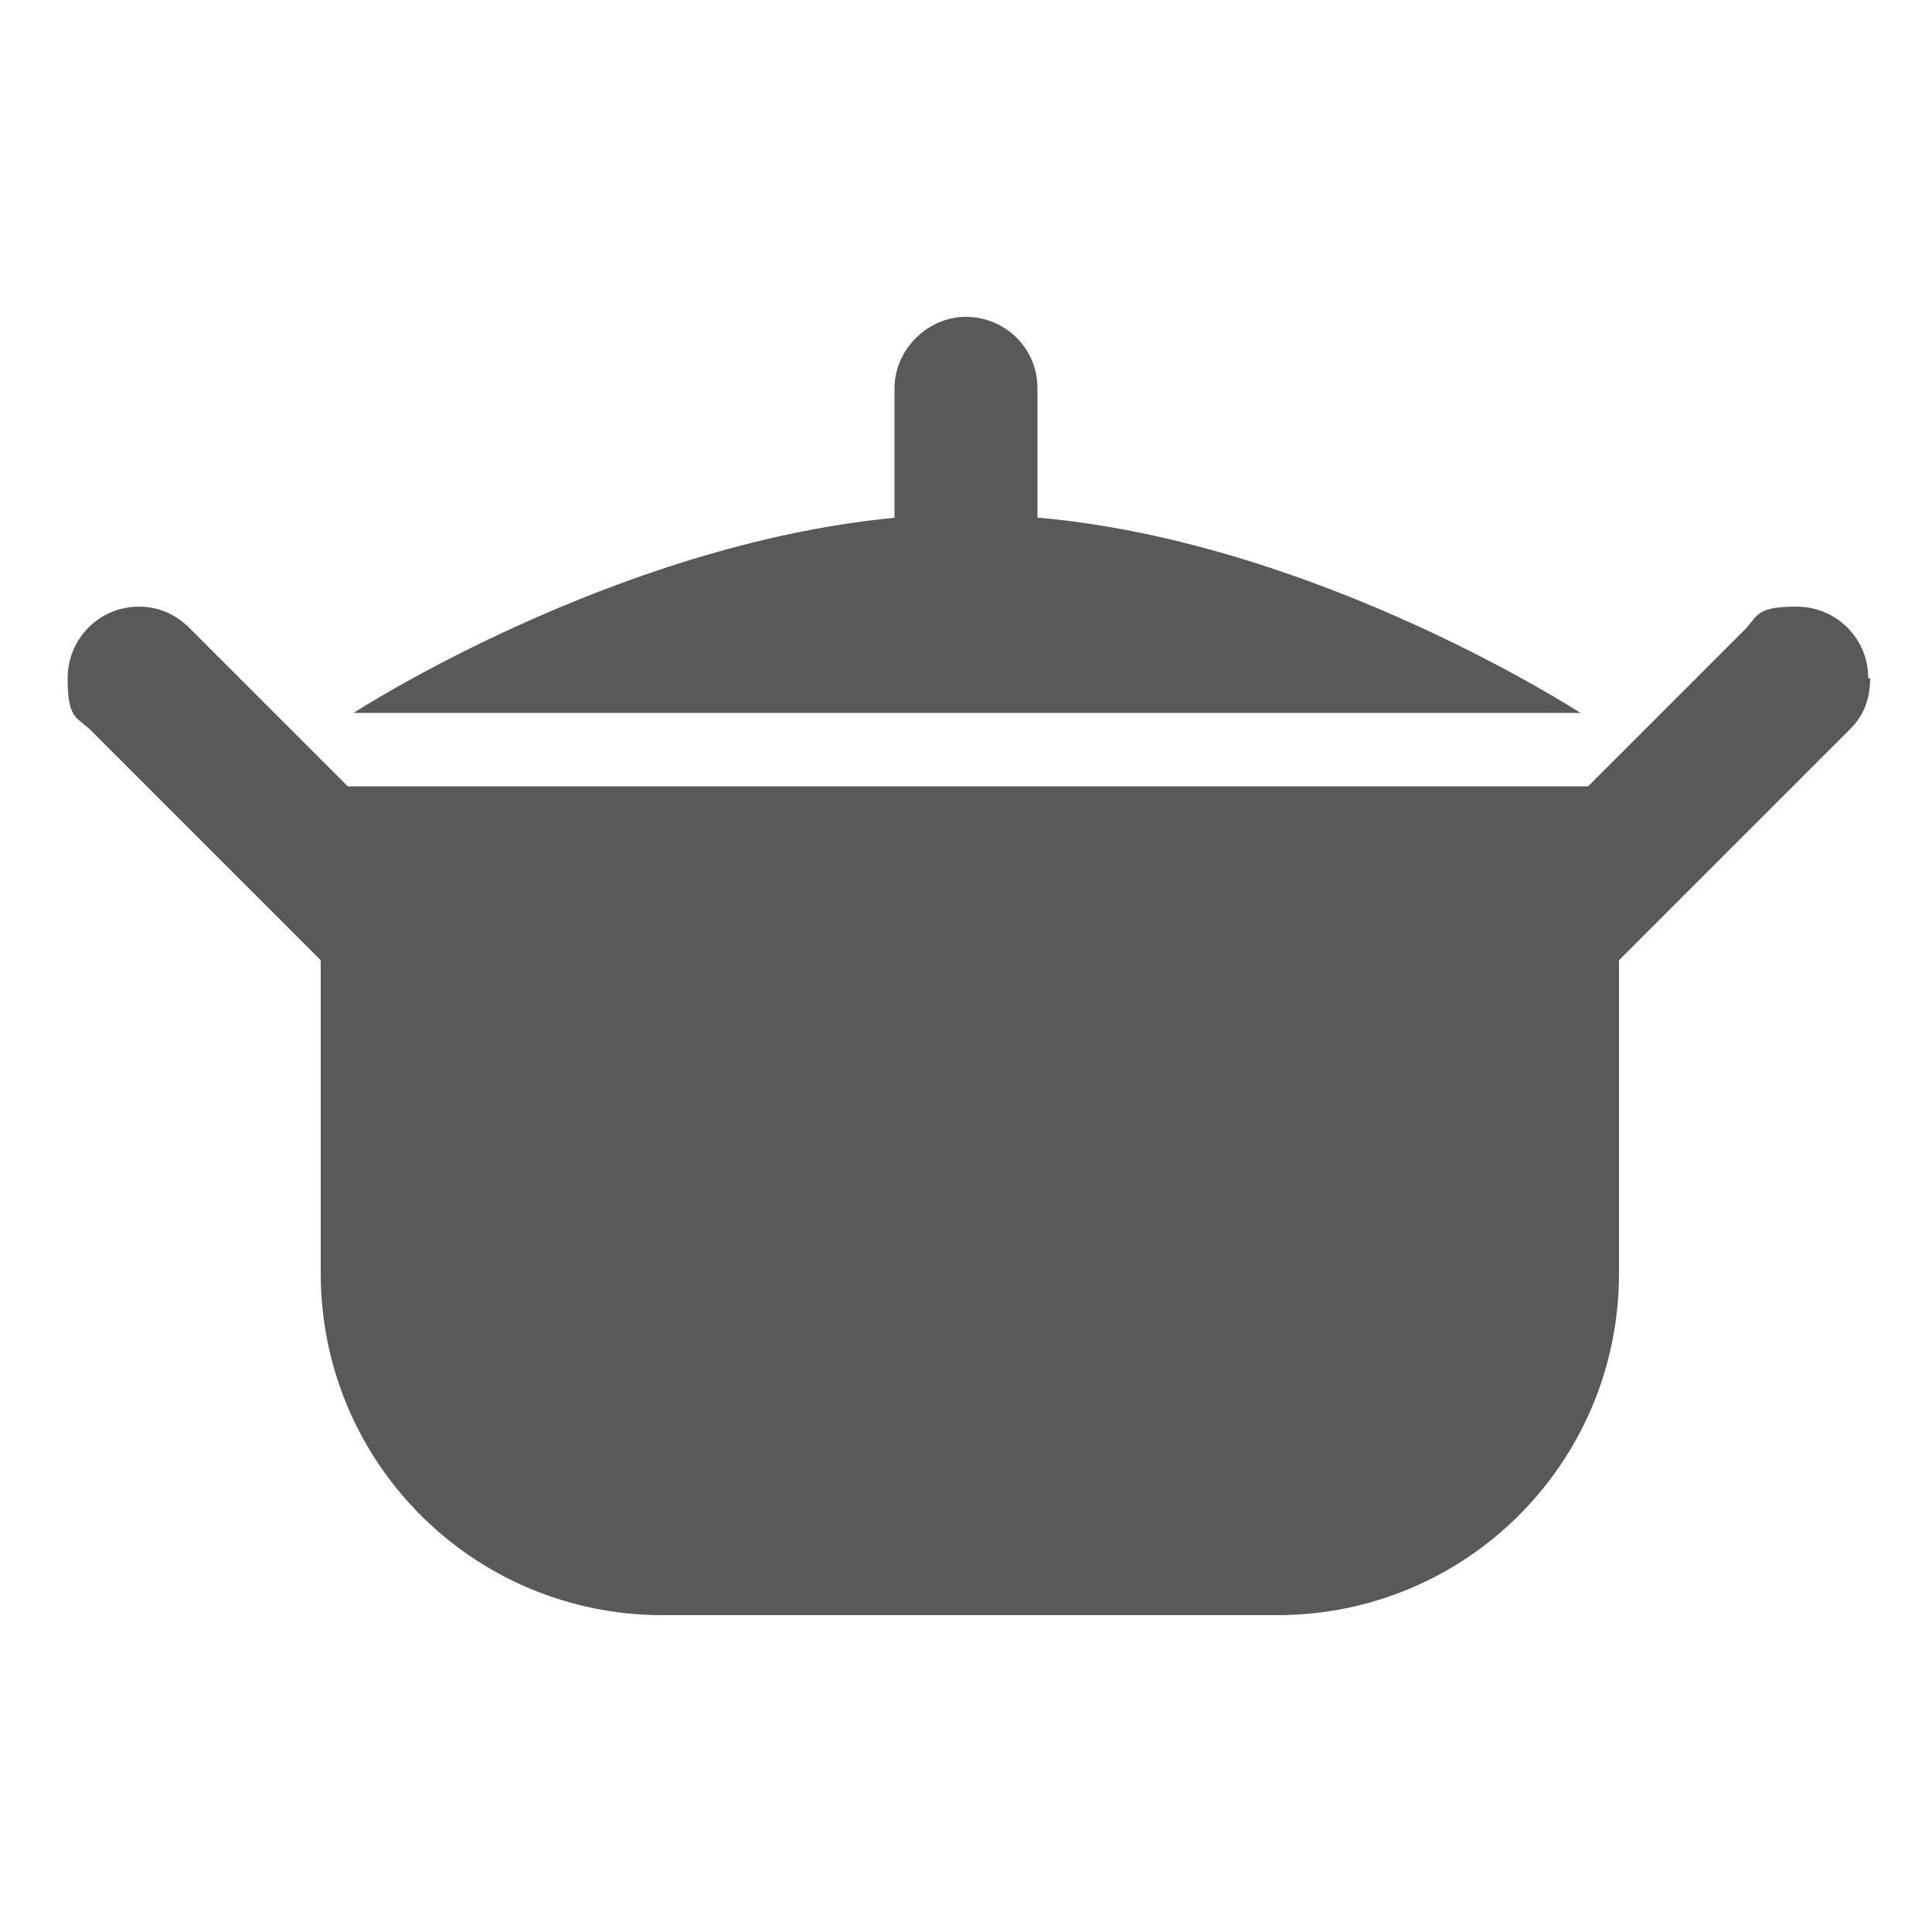
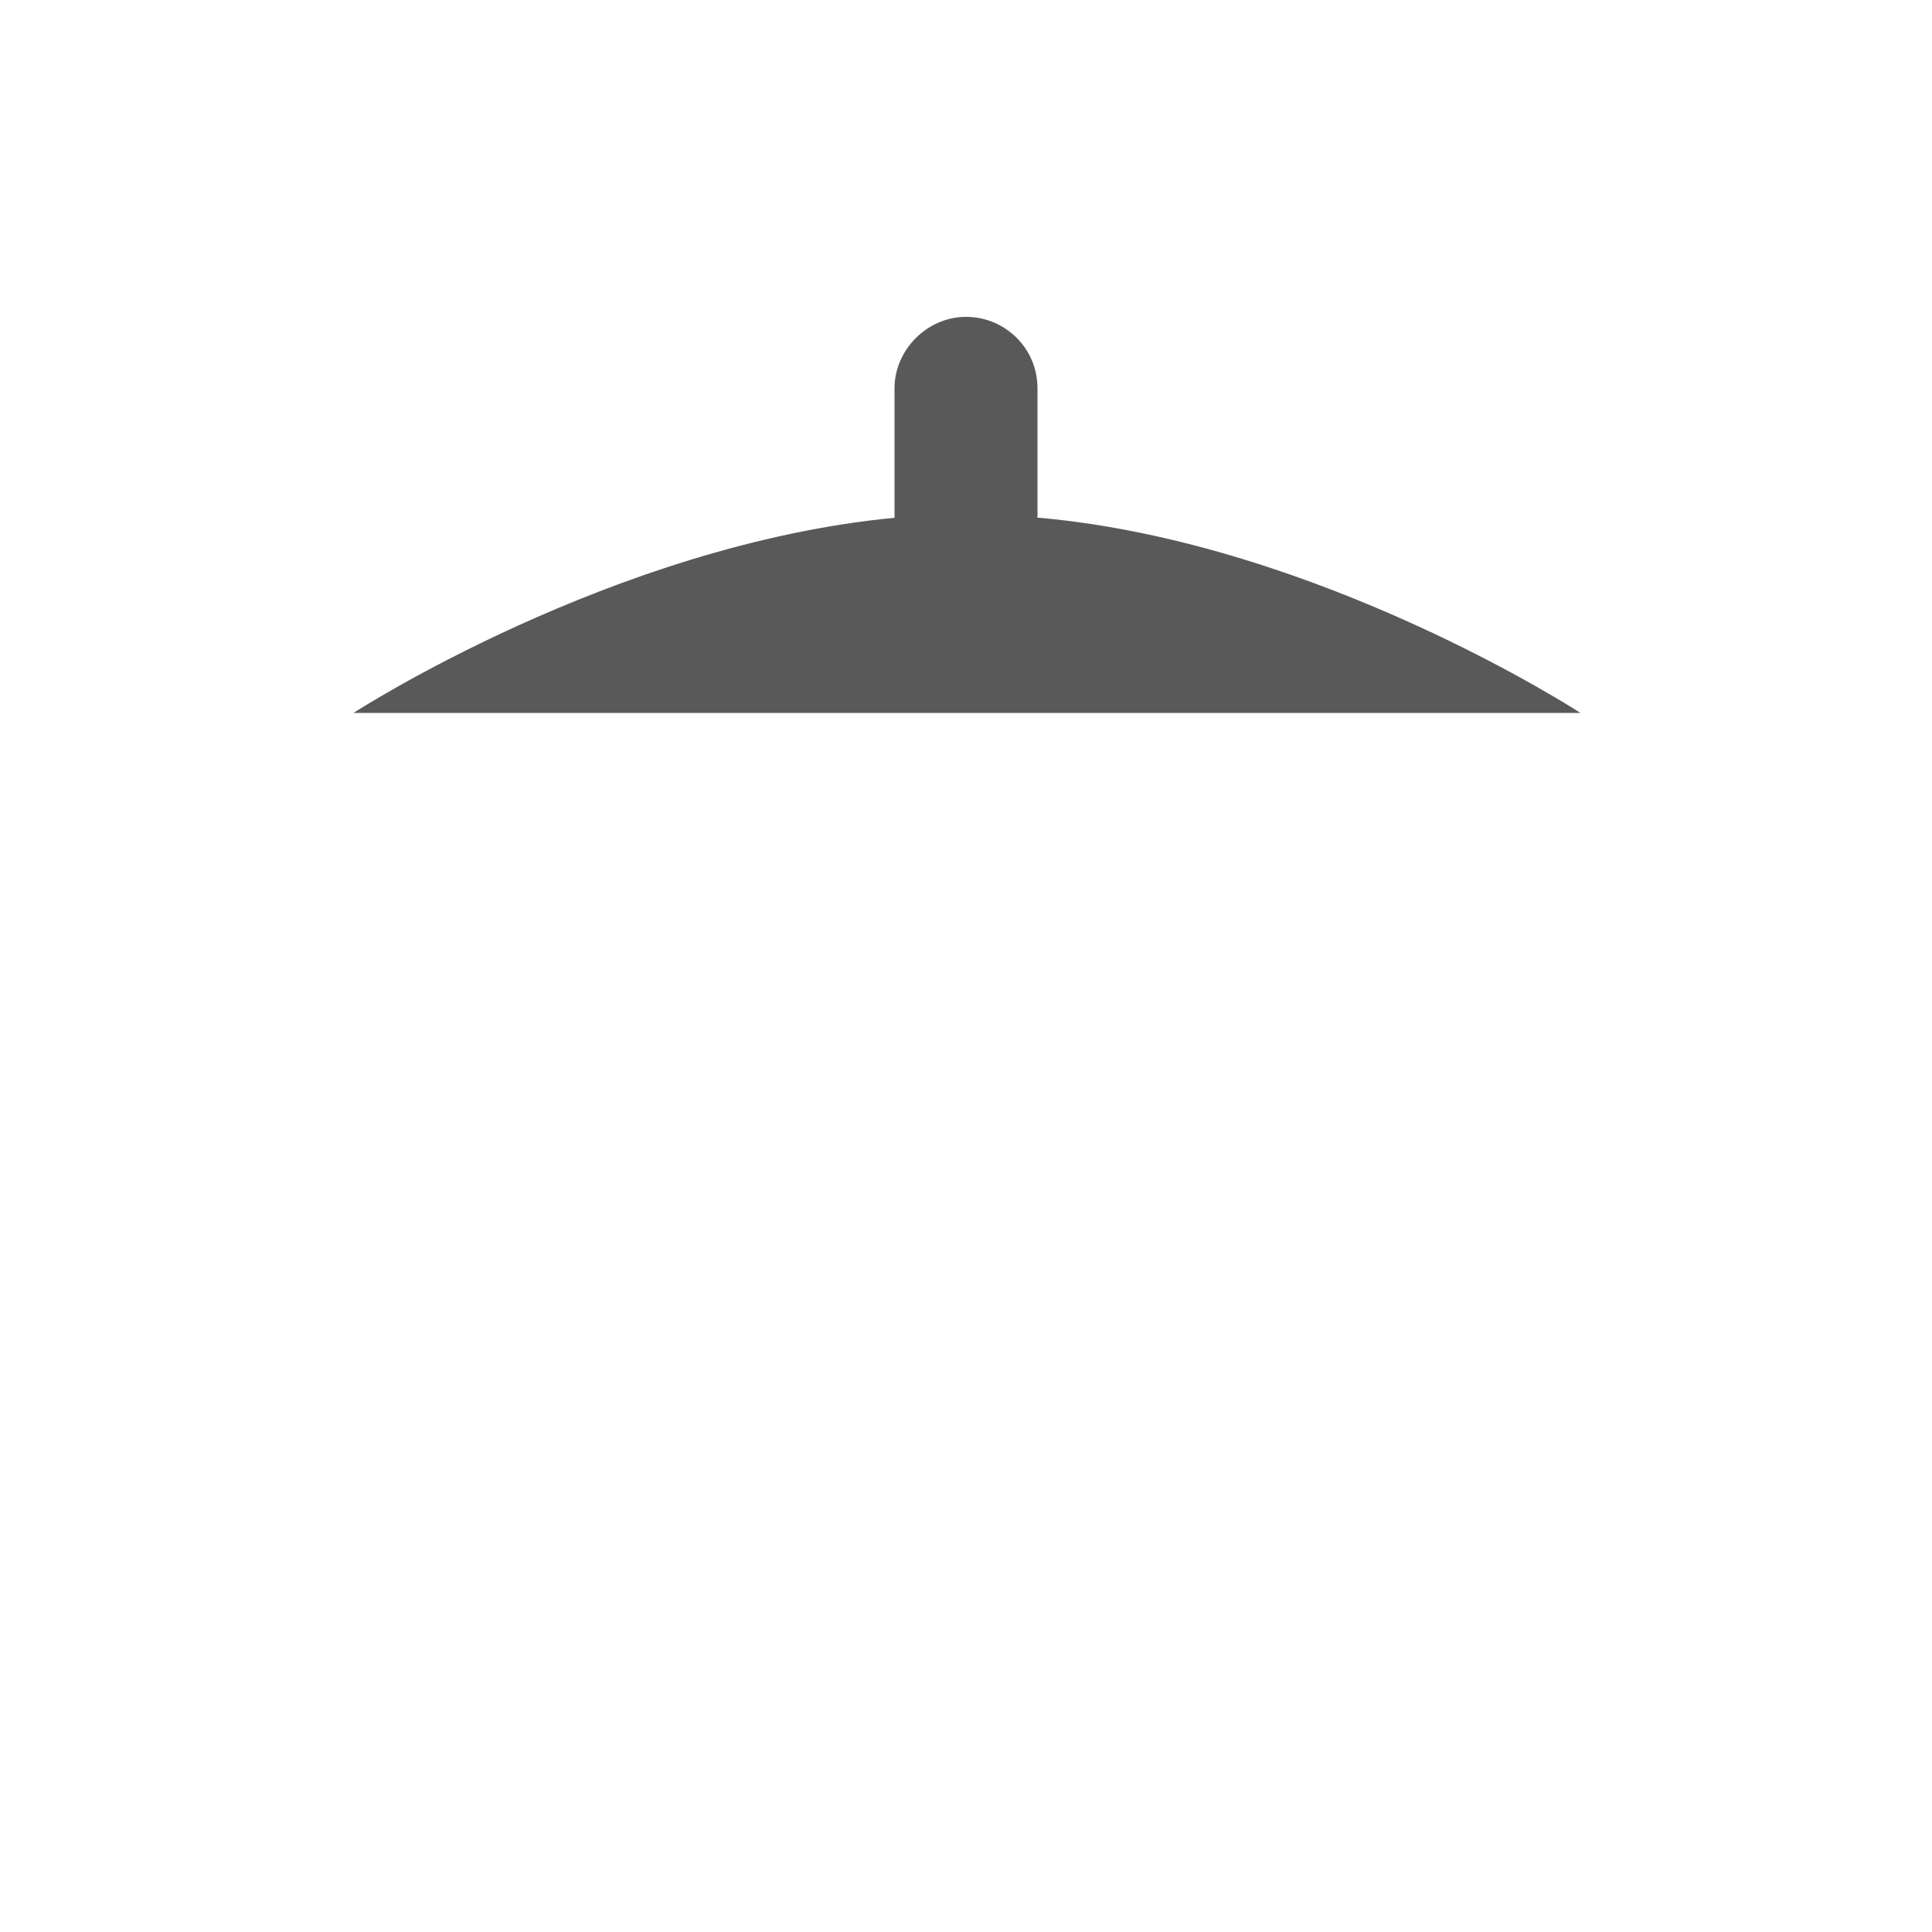
<svg xmlns="http://www.w3.org/2000/svg" id="Layer_1" version="1.1" viewBox="0 0 100 100">
  <defs>
    <style>.st0 {
        fill: #5a5959;
      }</style>
  </defs>
-   <path class="st0" d="M96.7,35.1c0-2.1-1.7-3.7-3.7-3.7s-2,.4-2.6,1.1l-8.2,8.2H18l-8.2-8.2c-.7-.7-1.6-1.1-2.6-1.1-2.1,0-3.7,1.7-3.7,3.7s.4,2,1.1,2.6l12,12v16.2c0,9.8,7.9,17.7,17.7,17.7h31.8c9.8,0,17.7-7.9,17.7-17.7v-16.2l12-12c.7-.7,1-1.6,1-2.6Z" />
  <path class="st0" d="M53.7,26.8v-6.7c0-2.1-1.7-3.7-3.7-3.7s-3.7,1.7-3.7,3.7v6.7c-14.6,1.4-28,10.1-28,10.1h63.5s-13.5-8.8-28-10.1Z" />
</svg>